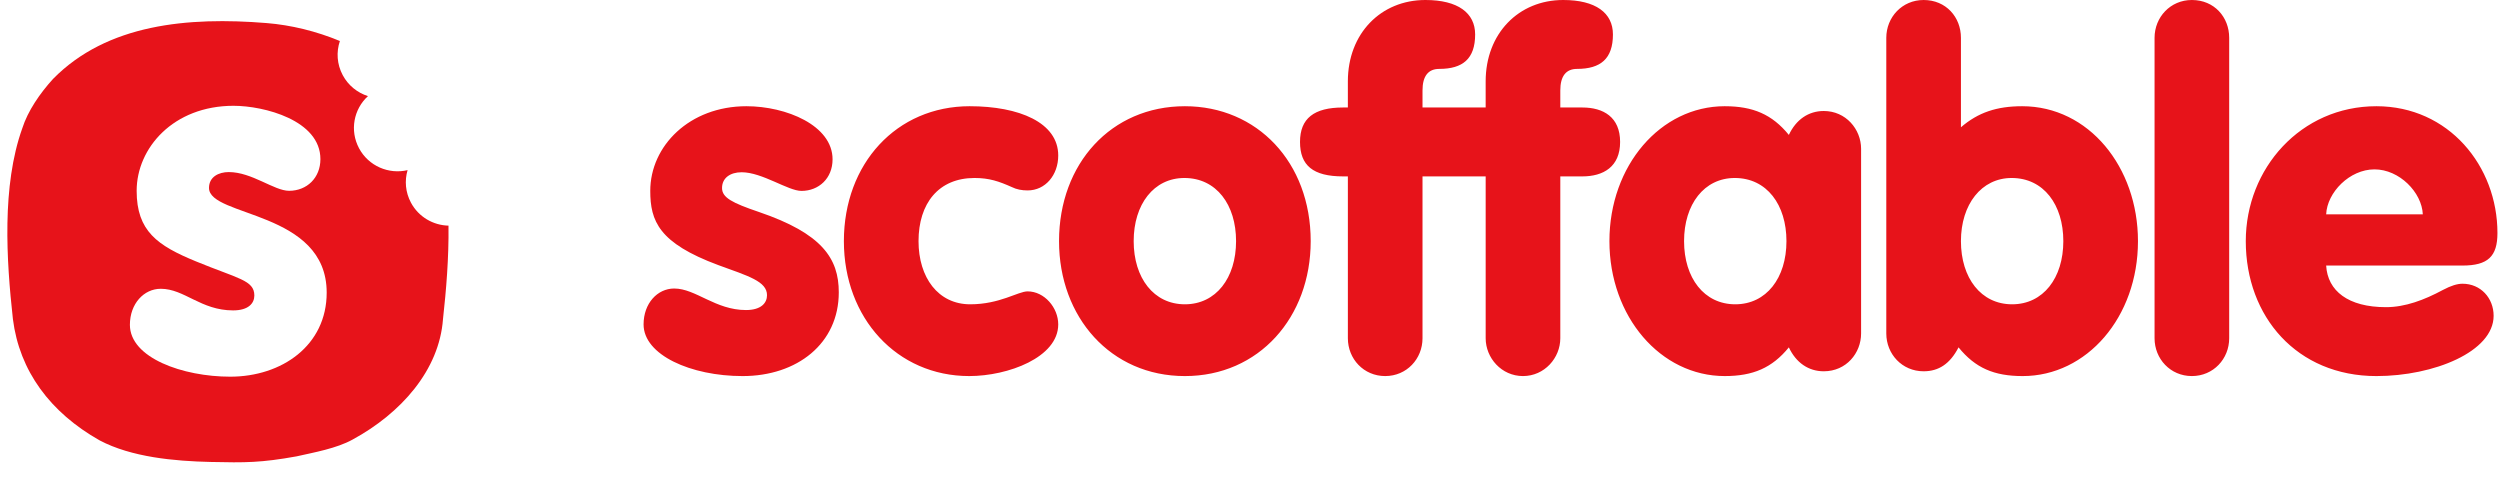
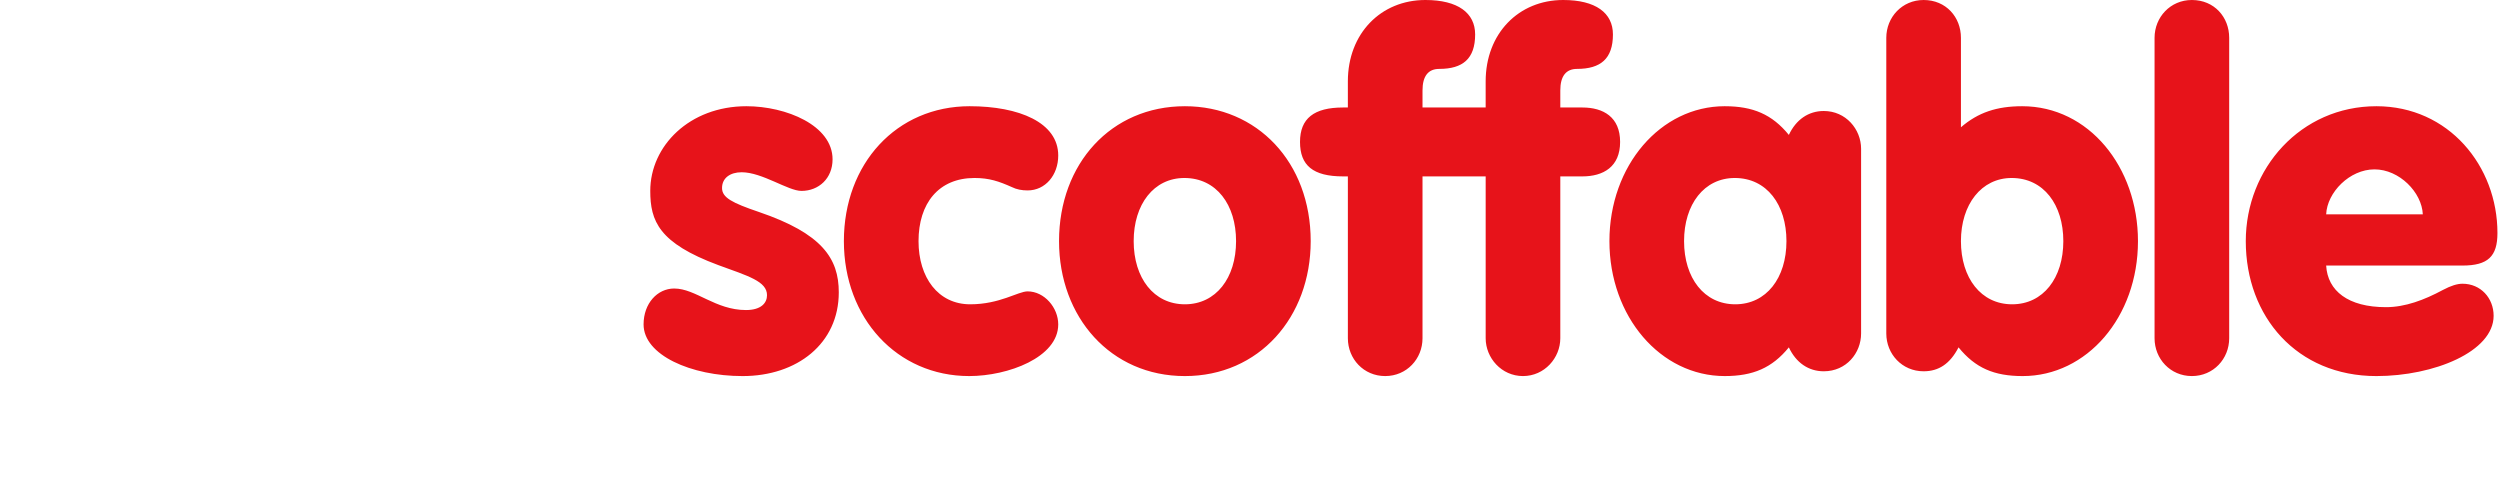
<svg xmlns="http://www.w3.org/2000/svg" width="272" height="52" viewBox="0 0 272 52">
  <g fill="none" fill-rule="evenodd">
    <g fill="#E7131A" fill-rule="nonzero">
      <g>
        <path d="M80.413 11.557c4.32 0 9.37 2.082 9.37 5.778 0 2.082-1.51 3.436-3.384 3.436-1.457 0-4.268-2.03-6.507-2.03-1.25 0-2.134.624-2.134 1.717 0 1.041 1.093 1.614 4.008 2.603 6.872 2.343 8.694 5.05 8.694 8.746 0 5.57-4.53 9.11-10.464 9.11-5.622 0-10.775-2.291-10.775-5.623 0-2.29 1.51-3.904 3.331-3.904 2.343 0 4.477 2.343 7.809 2.343 1.665 0 2.29-.781 2.29-1.614 0-1.51-2.03-2.082-5.31-3.28-6.455-2.394-7.392-4.789-7.392-8.068 0-4.894 4.269-9.214 10.464-9.214zM104.706 11.557c5.362 0 9.63 1.77 9.63 5.361 0 2.135-1.405 3.8-3.331 3.8-.625 0-1.198-.104-1.718-.364-1.406-.625-2.447-.989-4.06-.989-3.905 0-6.091 2.759-6.091 6.872 0 3.956 2.134 6.871 5.622 6.871 3.227 0 5.205-1.406 6.247-1.406 1.822 0 3.331 1.77 3.331 3.592 0 3.592-5.466 5.622-9.682 5.622-7.86 0-13.64-6.298-13.64-14.68 0-8.433 5.727-14.68 13.692-14.68zM128.114 11.557c7.86 0 13.69 6.09 13.69 14.68 0 8.276-5.621 14.68-13.69 14.68-8.069 0-13.691-6.404-13.691-14.68 0-8.434 5.674-14.68 13.69-14.68zm-.052 7.808c-3.332 0-5.518 2.863-5.518 6.872 0 4.008 2.186 6.871 5.57 6.871 3.384 0 5.57-2.863 5.57-6.871 0-3.957-2.134-6.872-5.622-6.872zM169.273 0c3.54 0 5.414 1.406 5.414 3.748 0 2.655-1.353 3.748-3.904 3.748-1.197 0-1.822.781-1.822 2.343v1.856h2.395c2.29 0 4.112 1.042 4.112 3.748 0 2.707-1.822 3.749-4.112 3.749h-2.395v17.612c0 2.134-1.718 4.112-4.06 4.112-2.343 0-4.06-1.978-4.06-4.112V19.192h-6.872v17.612c0 2.238-1.718 4.112-4.06 4.112-2.343 0-4.061-1.874-4.061-4.112V19.192h-.52c-3.28 0-4.686-1.198-4.686-3.749 0-2.55 1.51-3.748 4.685-3.748h.52V8.85c0-5.206 3.593-8.85 8.434-8.85 3.54 0 5.414 1.406 5.414 3.748 0 2.655-1.354 3.748-3.904 3.748-1.198 0-1.822.781-1.822 2.343v1.856h6.871V8.85c0-5.206 3.592-8.85 8.433-8.85zM186.851 11.557c3.071 0 5.154.885 6.976 3.123.78-1.666 2.134-2.603 3.8-2.603 2.394 0 4.06 1.978 4.06 4.113v20.093c0 2.135-1.614 4.113-4.06 4.113-1.666 0-3.02-.937-3.8-2.603-1.822 2.238-3.905 3.123-6.976 3.123-6.976 0-12.546-6.455-12.546-14.68 0-8.224 5.57-14.68 12.546-14.68zm1.093 7.808c-3.331 0-5.518 2.863-5.518 6.872 0 4.008 2.187 6.871 5.57 6.871 3.384 0 5.57-2.863 5.57-6.871 0-3.957-2.134-6.872-5.622-6.872zM208.49 0c2.446 0 4.06 1.874 4.06 4.112v9.735c1.874-1.614 3.904-2.29 6.663-2.29 7.236 0 12.598 6.61 12.598 14.68 0 8.276-5.57 14.68-12.546 14.68-3.123 0-5.154-.886-6.976-3.124-.937 1.822-2.186 2.603-3.8 2.603-2.342 0-4.06-1.874-4.06-4.113V4.113c0-2.239 1.718-4.113 4.06-4.113zm9.578 19.365c-3.28 0-5.518 2.863-5.518 6.872 0 4.008 2.186 6.871 5.57 6.871 3.383 0 5.57-2.863 5.57-6.871 0-3.957-2.135-6.872-5.622-6.872zM237.676 0c2.446 0 4.06 1.874 4.06 4.112v32.692c0 2.238-1.718 4.112-4.06 4.112-2.343 0-4.06-1.874-4.06-4.112V4.112c0-2.238 1.717-4.112 4.06-4.112zM257.752 11.557c7.86 0 13.17 6.507 13.17 13.795 0 2.55-1.04 3.54-3.8 3.54h-14.836c.156 2.758 2.395 4.528 6.507 4.528 2.082 0 4.165-.78 6.195-1.874.885-.468 1.562-.676 2.134-.676 1.978 0 3.384 1.561 3.384 3.487 0 3.905-6.507 6.56-12.754 6.56-8.641 0-14.211-6.456-14.211-14.68 0-7.913 5.986-14.68 14.211-14.68zm-.208 6.871c-2.707 0-5.154 2.499-5.258 4.893h10.516c-.105-2.394-2.551-4.893-5.258-4.893z" transform="translate(.8)" />
        <g>
-           <path d="M28.213.21c2.654.215 5.41.885 7.966 1.953-.4 1.184-.328 2.523.31 3.714.605 1.132 1.608 1.919 2.746 2.28-1.55 1.413-2.006 3.741-.97 5.677 1.035 1.936 3.233 2.861 5.28 2.376-.336 1.139-.24 2.405.365 3.537.835 1.561 2.427 2.465 4.085 2.502.046 3.514-.252 7.038-.598 10.171-.406 5.556-4.568 10.245-9.846 13.11-1.726.955-4.162 1.389-6.09 1.823-3.857.694-5.583.694-9.338.608-3.959-.087-8.628-.521-12.079-2.345-5.38-3.038-8.729-7.553-9.44-13.196-.71-6.424-1.217-14.499 1.016-20.75.609-1.91 1.928-3.82 3.35-5.382C10.855.298 19.686-.484 28.212.21zm-3.597 9c-6.56 0-10.548 4.599-10.548 9.25 0 4.389 2.257 5.956 6.455 7.68 4.565 1.882 6.35 2.039 6.35 3.711 0 .836-.63 1.62-2.31 1.62-3.515 0-5.3-2.352-7.87-2.352-1.837 0-3.36 1.62-3.36 3.92 0 3.605 5.773 5.643 10.916 5.643 5.615 0 10.495-3.396 10.495-9.145 0-8.935-12.804-8.204-12.804-11.391 0-1.202 1.05-1.725 2.151-1.725 2.52 0 4.933 2.038 6.56 2.038 1.942 0 3.41-1.41 3.41-3.449 0-4.232-6.139-5.8-9.445-5.8z" transform="translate(.8) translate(0 2.3)" />
-         </g>
+           </g>
      </g>
    </g>
  </g>
</svg>